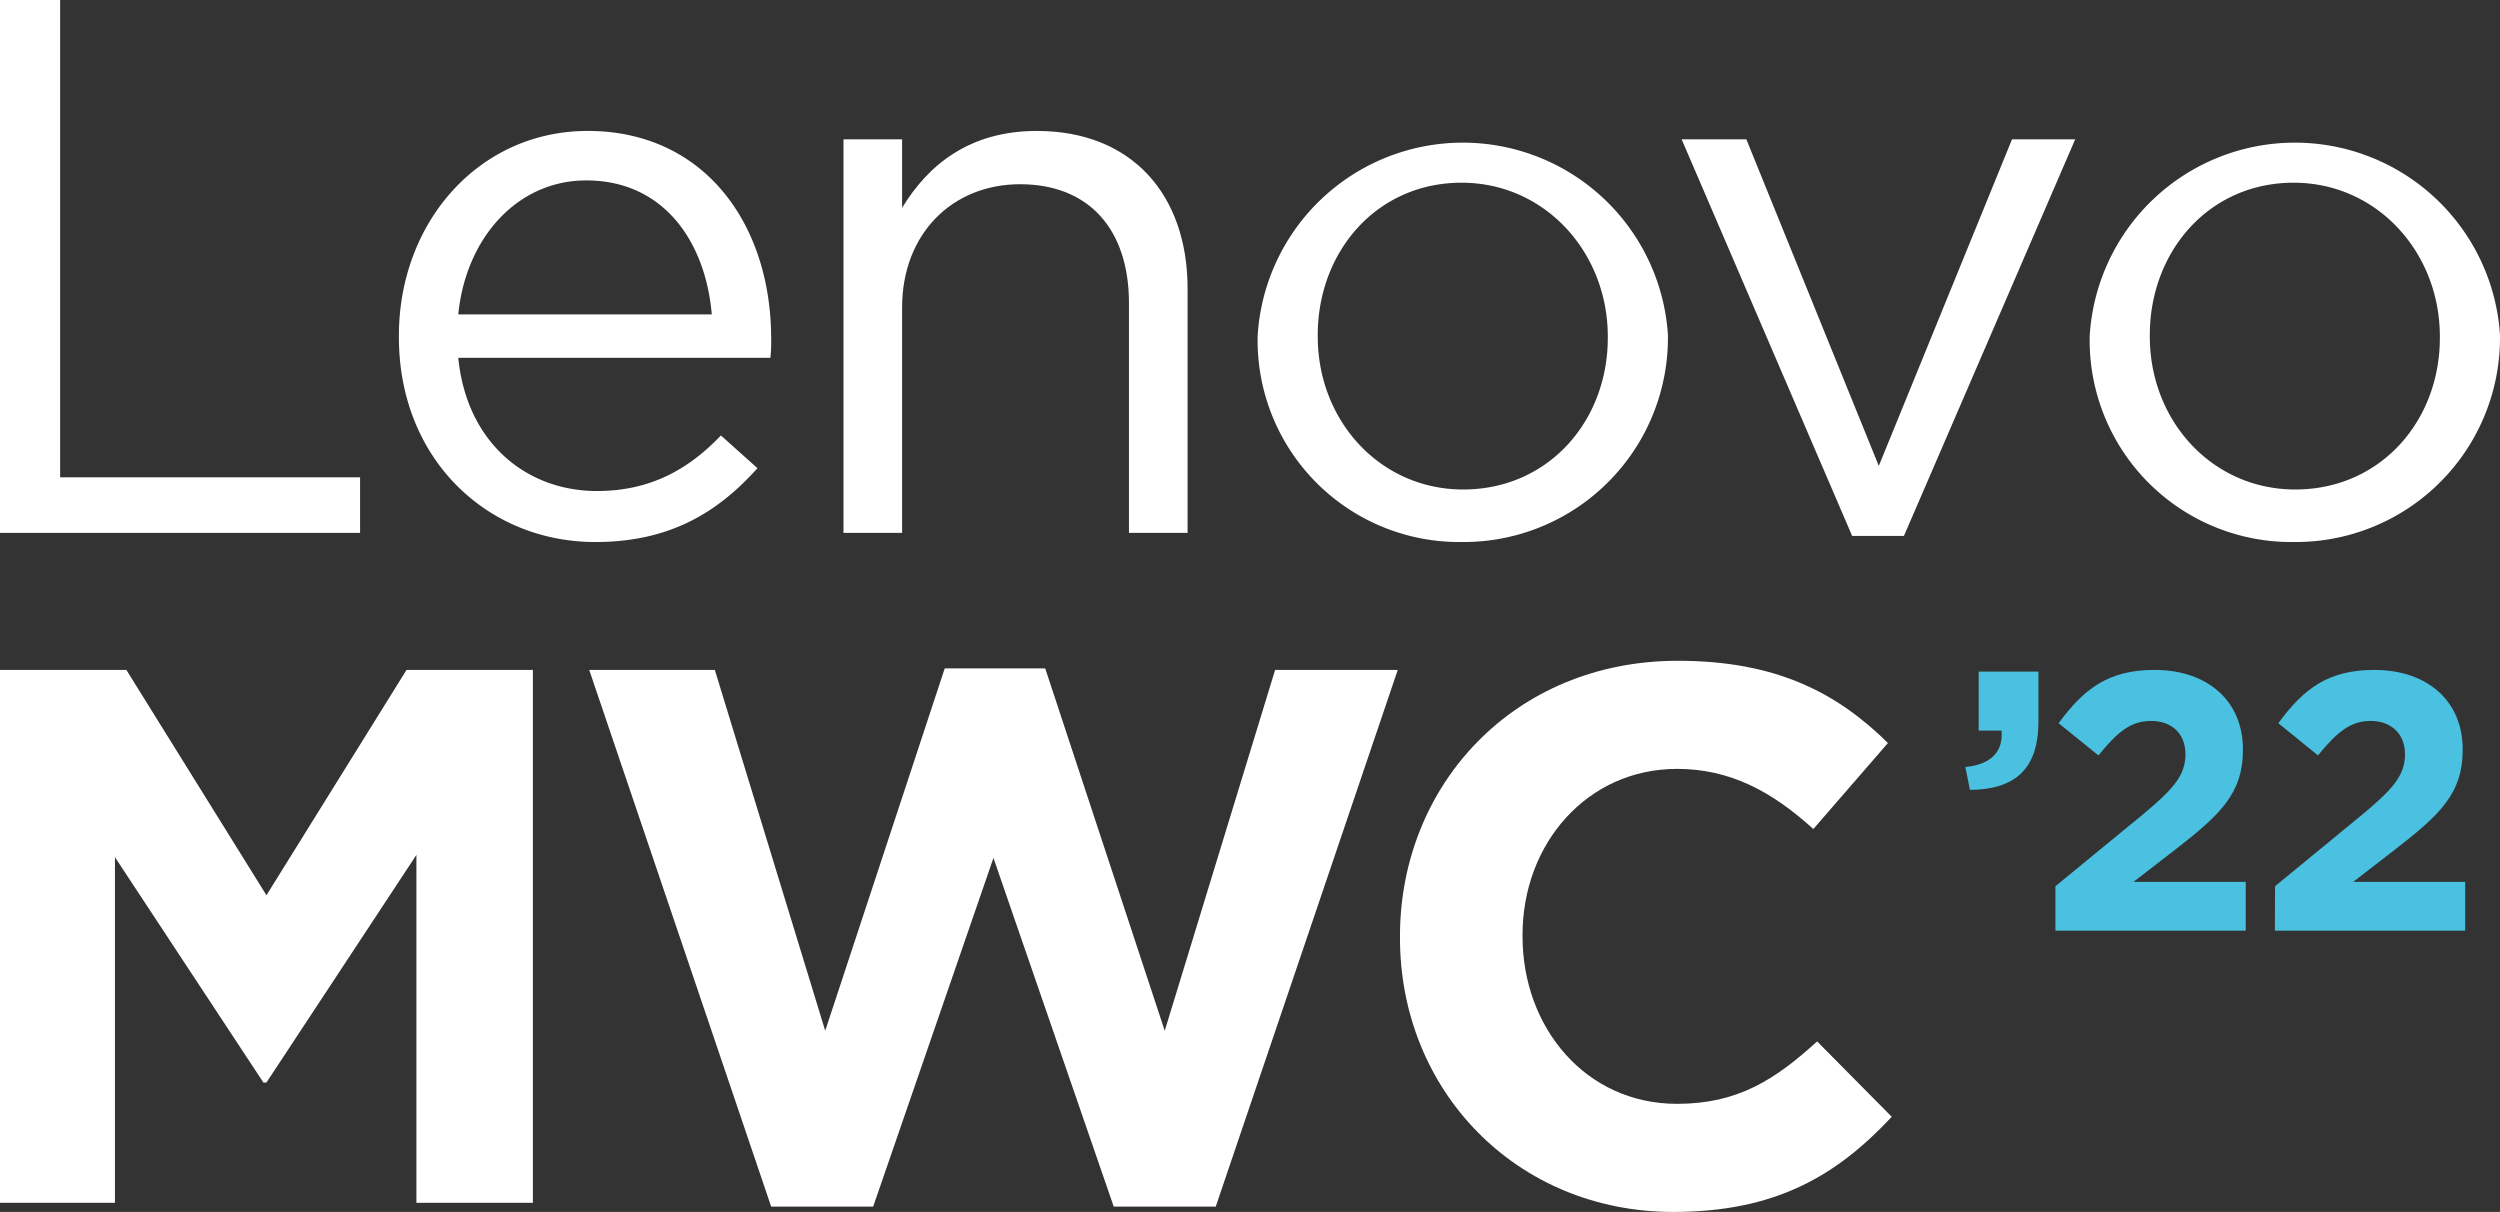
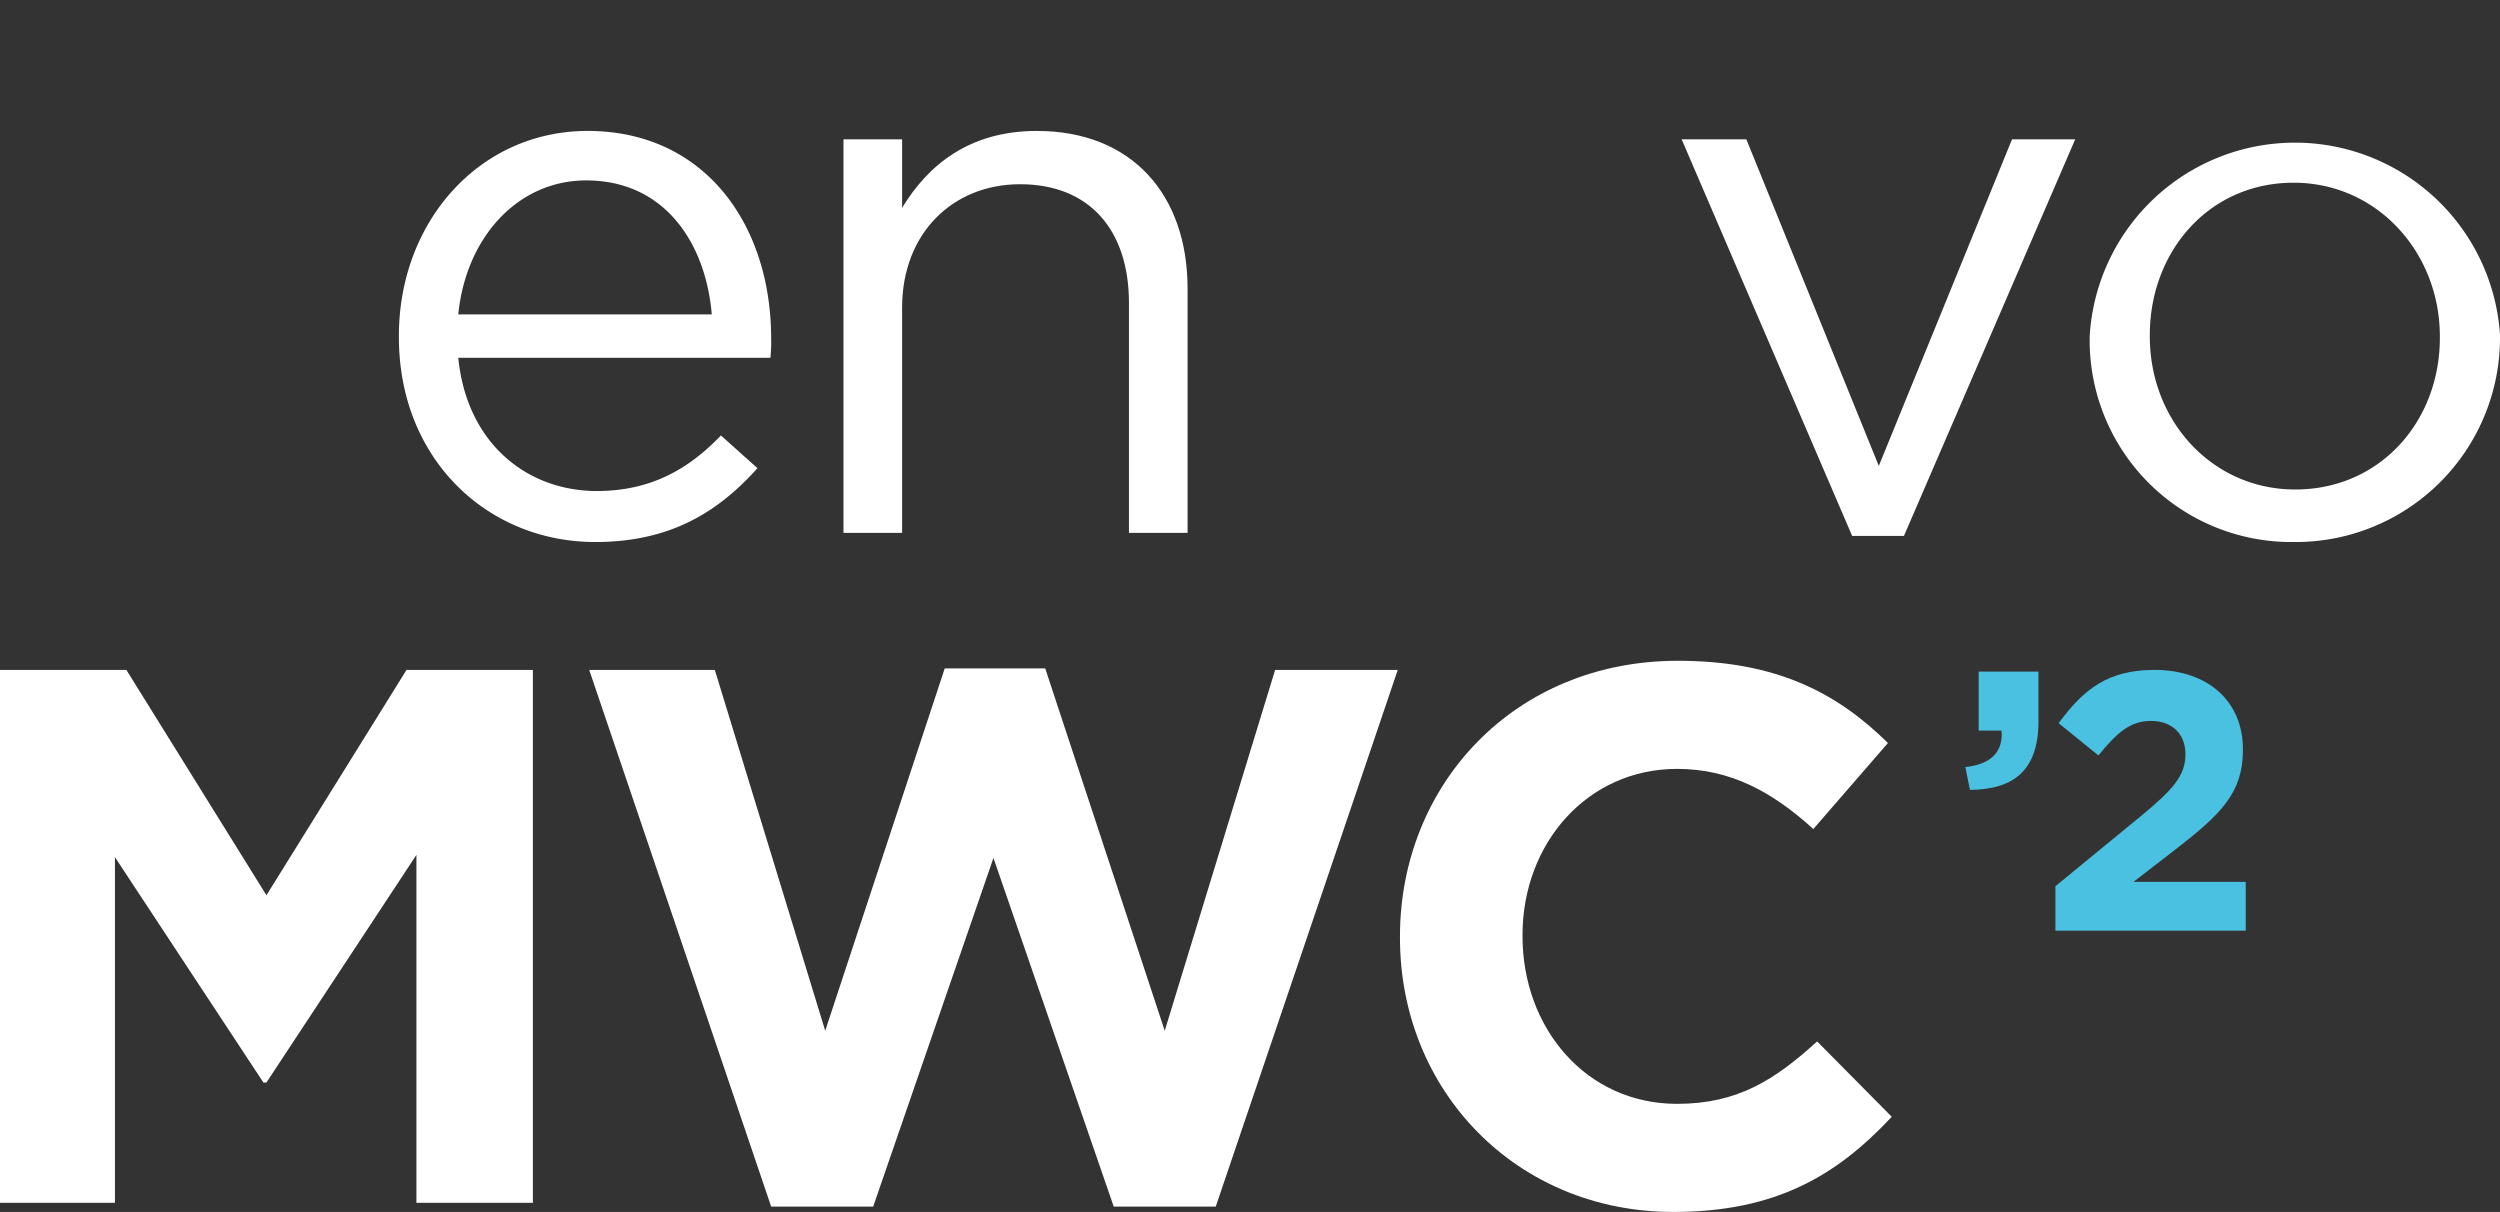
<svg xmlns="http://www.w3.org/2000/svg" id="REV" viewBox="0 0 328.4 159.2">
  <rect x="0" y="0" width="328.4" height="159.2" fill="#333333" stroke="none" />
  <defs>
    <style>.cls-1{fill:#fff;}.cls-2{fill:#4ac1e0;}</style>
  </defs>
  <g id="Cyan">
-     <path class="cls-1" d="M0,0H7.9V62.7H47.3V70H0Z" />
    <path class="cls-1" d="M52.4,44.3v-.2c0-14.9,10.5-26.9,24.8-26.9,15.3,0,24.1,12.2,24.1,27.3a20.08,20.08,0,0,1-.1,2.5h-41c1.1,11.2,9,17.5,18.2,17.5,7.1,0,12.1-2.9,16.3-7.3l4.8,4.3c-5.2,5.8-11.5,9.7-21.3,9.7C64,71.2,52.4,60.3,52.4,44.3Zm41.1-3c-.8-9.4-6.2-17.6-16.5-17.6-9,0-15.8,7.5-16.8,17.6Z" />
    <path class="cls-1" d="M110.8,18.3h7.7v9c3.4-5.6,8.8-10.1,17.7-10.1,12.5,0,19.8,8.4,19.8,20.7V70h-7.7V39.8c0-9.6-5.2-15.6-14.3-15.6-8.9,0-15.5,6.5-15.5,16.2V70h-7.7Z" />
-     <path class="cls-1" d="M165.2,44.4v-.2a27,27,0,0,1,53.9-.2v.2a26.84,26.84,0,0,1-27.1,27A26.49,26.49,0,0,1,165.2,44.4Zm46,0v-.2c0-11.1-8.3-20.2-19.2-20.2-11.2,0-18.9,9.1-18.9,20v.2c0,11.1,8.2,20.1,19.1,20.1C203.4,64.3,211.2,55.3,211.2,44.4Z" />
    <path class="cls-1" d="M220.9,18.3h8.5l17.4,42.9,17.5-42.9h8.3L250.1,70.4h-6.8Z" />
    <path class="cls-1" d="M274.5,44.4v-.2a27,27,0,0,1,53.9-.2v.2a26.84,26.84,0,0,1-27.1,27A26.49,26.49,0,0,1,274.5,44.4Zm46,0v-.2c0-11.1-8.3-20.2-19.2-20.2-11.2,0-18.9,9.1-18.9,20v.2c0,11.1,8.2,20.1,19.1,20.1C312.7,64.3,320.5,55.3,320.5,44.4Z" />
    <path class="cls-1" d="M0,88H16.6L35,117.6,53.4,88H70v70H54.7V112.3L35,142.2h-.4L15.1,112.6V158H0Z" />
    <path class="cls-1" d="M77.4,88H93.9l14.5,47.4,15.7-47.6h13.2L153,135.4,167.5,88h16.11L159.7,158.5H146.3l-15.8-45.8-15.8,45.8H101.3Z" />
    <path class="cls-1" d="M183.9,123.2V123c0-19.9,15-36.2,36.5-36.2,13.2,0,21.1,4.4,27.6,10.8l-9.8,11.3c-5.4-4.9-10.9-7.9-17.9-7.9-11.8,0-20.3,9.8-20.3,21.8v.2c0,12,8.3,22,20.3,22,8,0,12.9-3.2,18.4-8.2l9.8,9.9c-7.2,7.7-15.2,12.5-28.7,12.5C199.2,159.2,183.9,143.3,183.9,123.2Z" />
    <path class="cls-2" d="M270,116.41l11.24-9.22c4.2-3.47,5.84-5.3,5.84-8.1s-1.88-4.39-4.53-4.39-4.4,1.45-6.9,4.53L270.42,95c3.33-4.54,6.56-7,12.59-7,7,0,11.62,4.1,11.62,10.42v.1c0,5.64-2.89,8.44-8.87,13.07l-5.5,4.25H295v6.41H270Z" />
-     <path class="cls-2" d="M298.85,116.41l11.23-9.22c4.2-3.47,5.84-5.3,5.84-8.1S314,94.7,311.39,94.7s-4.39,1.45-6.9,4.53L299.28,95c3.33-4.54,6.56-7,12.59-7,7,0,11.63,4.1,11.63,10.42v.1c0,5.64-2.9,8.44-8.88,13.07l-5.5,4.25h14.71v6.41h-25Z" />
    <path class="cls-2" d="M258.17,100.76c3.34-.34,5-2,4.75-4.79h-3V88.22h7.85v6.54c0,6.39-3.2,8.95-9,9Z" />
  </g>
</svg>